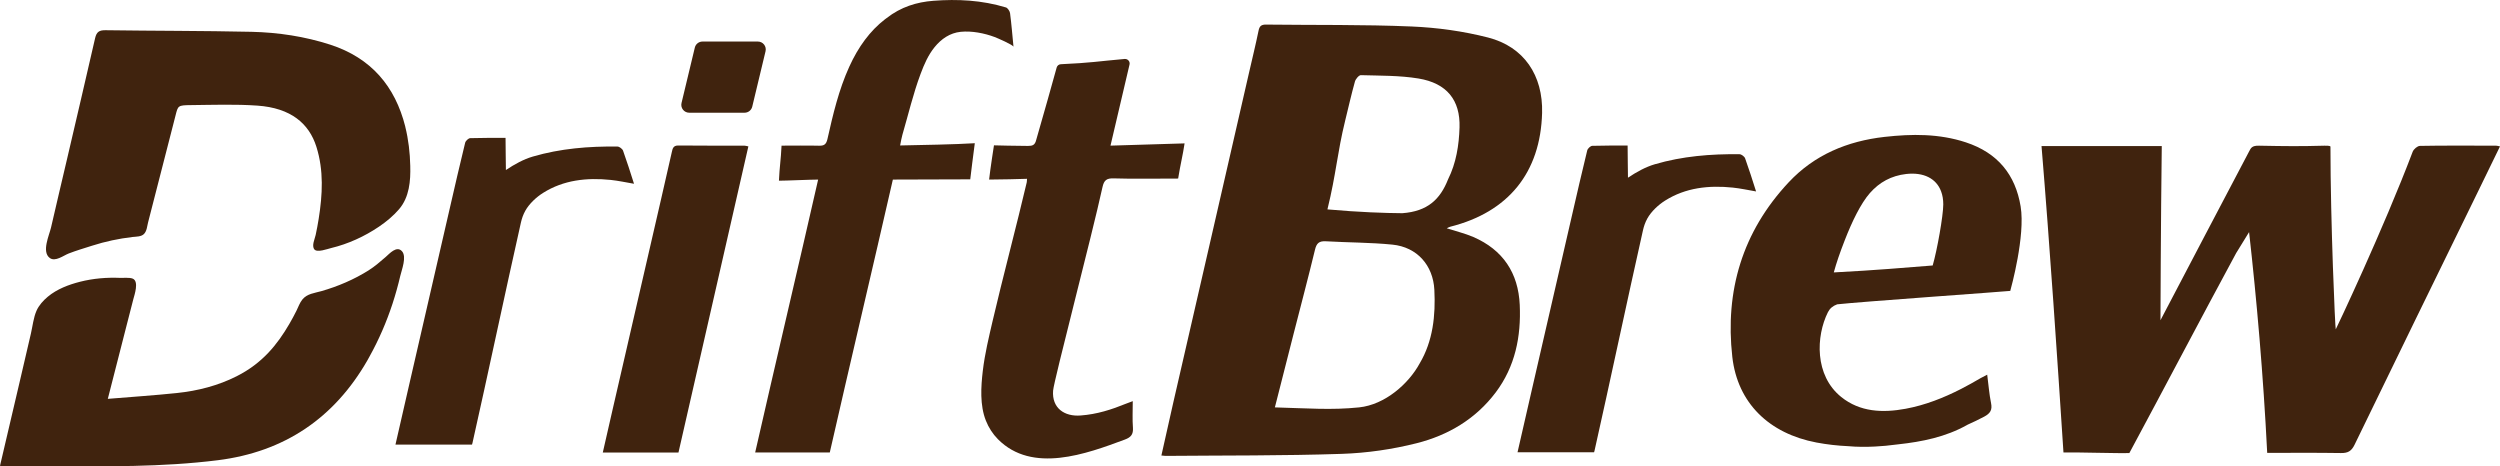
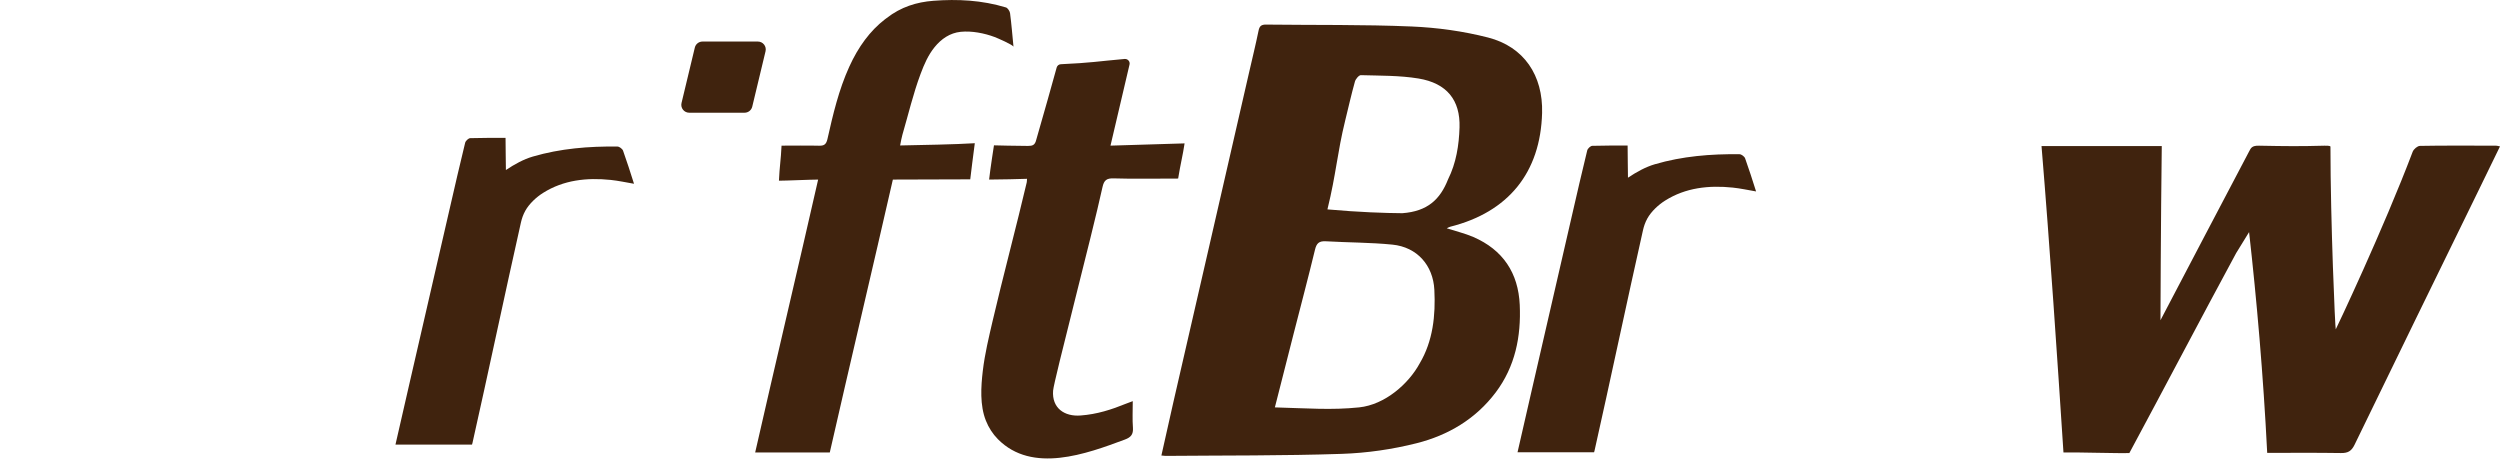
<svg xmlns="http://www.w3.org/2000/svg" id="_图层_2" data-name="图层 2" viewBox="0 0 2065.29 385.35">
  <defs>
    <style>
      .cls-1 {
        fill: #40230e;
      }
    </style>
  </defs>
  <g id="_图层_1-2" data-name="图层 1">
    <g>
      <path class="cls-1" d="M959.44,376.3c3.41-15.21,6.62-29.74,9.94-44.24,9.76-42.56,19.57-85.11,29.35-127.67,11.02-48,22.02-96.01,33.04-144.02,2.68-11.7,5.54-23.36,7.96-35.12.79-3.86,2.43-4.99,6.25-4.94,40.06.49,80.15-.11,120.16,1.57,21.17.89,42.64,3.86,63.15,9.11,29.8,7.63,45.49,31.41,44.66,62.33-1.32,49.14-27.78,81.89-75.88,93.98-.91.23-1.74.77-2.89,1.29,7.65,2.47,15.06,4.21,21.94,7.18,24.47,10.59,37.2,29.71,38.37,56.16,1.16,26.12-3.76,50.85-19.86,72.25-16.53,21.96-39.29,35.39-65.22,41.94-20.13,5.09-41.19,8.13-61.95,8.82-48.53,1.61-97.12,1.25-145.68,1.68-.8,0-1.61-.15-3.32-.33ZM1053.18,336.55c27.24.75,46.89,2.35,69.57,0,21.56-2.24,41.03-19.64,50.06-36.31,11.04-18.57,13.21-39.74,12.13-60.84-1.03-20.11-14.13-35.28-34.71-37.32-18.19-1.8-36.61-1.69-54.9-2.75-5.54-.32-7.68,1.55-8.96,6.84-5.63,23.25-11.77,46.4-17.7,69.59-4.95,19.36-9.86,38.73-15.48,60.79ZM1096.61,172.98c26.23,2.35,47.73,3.05,61.85,3.15,20.89-1.52,31.3-11.43,37.81-27.98,6.72-13.47,9.03-28.18,9.47-42.9.67-22.48-10.41-36.51-33.91-40.4-15.56-2.57-31.69-2.28-47.58-2.76-1.63-.05-4.33,3.16-4.91,5.25-2.96,10.59-5.37,21.32-8,31.99-6.76,27.53-7.39,43.8-14.73,73.65Z" />
      <path class="cls-1" d="M1847.33,209.07c-28.21,52.13-60.13,113-88.23,165.19-7.73.41-44.75-.79-54.44-.46-5.1-77.86-11.07-167.94-18.13-253.13h99.34c-.81,62.67-1.07,143.88-1.07,143.88,24.28-46.47,48.72-92.85,73.12-139.26,1.63-3.1,2.38-5.05,8.28-4.93,23.16.45,33.88.54,54.07,0,1.37-.04,4.7-.07,4.96.74,0,62.36,3.9,150.89,4.37,150.98.67-1.11,39.33-82.74,63.61-146.86.91-2.1,3.88-4.65,5.93-4.69,17.64-.37,45.31-.21,62.96-.18.78,0,1.55.29,3.18.6-6.23,12.79-12.24,25.18-18.28,37.55-34,69.62-68.07,139.2-101.86,208.92-2.58,5.31-5.53,6.94-11.23,6.85-22.61-.33-37.35-.14-60.94-.14-3.21-64.29-8.72-126.81-14.96-182.39" />
-       <path class="cls-1" d="M560.48,373.87h-62.51c2.7-11.84,5.3-23.3,7.93-34.74,13.38-58.07,26.77-116.13,40.14-174.2,3.02-13.11,5.93-26.24,8.97-39.34.64-2.78,1.09-5.42,5.31-5.39,23.87.2,30.79.1,54.66.13.79,0,1.59.29,3.26.61-19.28,84.42-38.51,168.64-57.75,252.92Z" />
-       <path class="cls-1" d="M334.81,104.6c-8.4-33.31-28.18-56.71-61.98-67.7-21.1-6.81-42.88-10.1-64.96-10.62-40.25-.89-80.49-.75-120.74-1.32-5.32-.09-7.38,1.55-8.55,6.53-7.52,32.98-15.29,65.97-22.96,98.9-2.25,9.49-4.49,18.98-6.69,28.47-2.25,9.71-4.51,19.42-6.78,29.13-1.5,6.44-7.93,20.08-1,25.15,4.54,3.32,11.27-2.05,15.59-3.73,6.33-2.46,12.87-4.37,19.34-6.44,10.84-3.48,22.08-5.87,33.41-7.19,3.04-.34,7.23-.16,9.48-2.51,2.38-2.48,2.56-6.39,3.37-9.55,1.01-3.94,2.02-7.88,3.03-11.82,2.02-7.88,4.05-15.75,6.07-23.63,4.05-15.75,8.1-31.51,12.14-47.27.48-1.89.97-3.78,1.45-5.67,2.05-8.03,1.9-8.41,12.65-8.5,18.36-.19,36.83-.85,54.95.42,27.69,1.93,42.69,14.8,48.74,33.97,6.2,19.64,5.08,39.61,1.9,59.58-.71,4.45-1.55,8.88-2.49,13.29-.71,3.32-3.47,8.85-1.09,11.91,2.27,2.91,10.77-.35,13.89-1.09,14.03-3.37,27.6-9.61,39.41-17.59,6.14-4.16,11.92-8.93,16.71-14.52,8.53-9.95,9.56-23.45,9.23-35.73-.24-10.85-1.47-21.71-4.15-32.47ZM304.57,223.32c-12.06,7.56-25.3,13.25-39.07,17.19-5.65,1.62-11.7,2.05-15.66,6.87-2.24,2.72-3.36,6.18-4.92,9.31-1.84,3.7-3.81,7.35-5.9,10.93-9.82,16.87-22.17,32.47-43.57,43.23-15.04,7.61-31.8,12.03-49.53,13.86-18.46,1.93-37.07,3.15-56.85,4.79,1.13-4.41,2.26-8.81,3.38-13.22,3.95-15.44,7.9-30.88,11.85-46.31,1.95-7.61,3.9-15.22,5.86-22.83.89-3.46,4.89-14.72-.51-16.95-2.67-1.1-7.56-.5-10.47-.63-11.04-.47-22.27.47-33.02,3.2-9.42,2.39-19.12,6.07-26.66,12.36-3.74,3.12-7.35,7.11-9.31,11.54-2.51,5.67-3.23,12.71-4.62,18.77-3.03,13.11-6.11,26.17-9.13,39.23-5.42,23.16-10.84,46.33-16.46,70.24,2.3.14,3.91.28,5.52.28,34.97,0,69.94.52,104.86-.28,23.25-.52,46.6-1.83,69.6-4.7,55.19-6.91,96.27-34.96,123.57-82.51.59-.99,1.12-2.02,1.66-3.01,7.8-14,14.16-28.73,19.12-43.88,2.46-7.54,4.58-15.18,6.38-22.88,1.17-5.02,5.46-15.73,1.45-20.31-4.4-5.02-10.43,2.05-13.58,4.75-4.49,3.85-8.95,7.79-14,10.96Z" />
      <path class="cls-1" d="M917.4,120.3c5.37-22.81,10.5-44.74,15.73-67.01.59-2.49-1.47-4.79-4.01-4.59-21.98,1.95-27.74,3.22-52.7,4.35-1.61.05-3.03,1.12-3.47,2.69-2.64,9.43-11.62,41.86-16.9,59.78-1.03,4.3-2.98,5.03-6.79,5.03-7.77.05-28.13-.49-28.13-.49,0,0-3.03,19.34-4.01,28.28,13.63-.2,20.86-.24,31.31-.63-.1,1.42-.05,2.25-.24,3.03-7.62,32.68-20.56,81.57-28.13,114.24-3.16,13.65-6.48,27.31-8.13,41.24-1.58,13.31-2.52,28.55,2.52,41.25,2.27,5.73,5.64,11,9.98,15.38,28.36,28.59,72.92,12.16,104.92.24,4.98-1.86,6.94-4.3,6.59-9.67-.54-6.98-.15-14.07-.15-22.03-2.15.83-3.76,1.37-5.32,2-12.32,5.01-24.15,8.82-37.68,9.84-13.48,1.07-23.91-6.11-22.81-20.52.64-8.43,32.04-127.97,40.78-168.02,1.27-5.96,3.57-7.52,9.38-7.33,12.41.49,40.34.15,53.14.15,1.86-11.67,3.86-19.15,5.32-29.06l-61.2,1.86Z" />
      <path class="cls-1" d="M514.73,124.51c-.56-1.56-3.08-3.42-4.61-3.44-23.8-.31-47.34,1.64-69.96,8.27-7.62,2.23-15.15,6.38-22.23,11.12-.03-8.81-.29-15.86-.29-26.59-25.23,0-5.1.03-29.16.26-1.46.01-3.83,2.24-4.21,3.82-4.39,17.89-8.49,35.85-12.62,53.79-11.06,48.01-22.1,96.02-33.15,144.03-3.93,17.08-7.83,34.17-11.8,51.53h63.24c.14-.5.3-1,.41-1.49,12.49-55.48,27.08-124.65,39.99-181.95.75-3.34,1.88-6.58,3.53-9.58.01-.02.02-.04.03-.06,3.32-6,9.27-11.43,14.8-14.9,16.89-10.63,36.01-12.72,55.79-10.69,6.42.66,12.82,2.09,19.28,3.18-2.72-8.74-6.22-19.4-9.04-27.3Z" />
      <path class="cls-1" d="M1441.69,130.85c-.56-1.56-3.08-3.42-4.61-3.44-23.8-.31-47.34,1.64-69.96,8.27-7.62,2.23-15.15,6.38-22.23,11.12-.03-8.81-.29-15.86-.29-26.59-25.23,0-5.1.03-29.16.26-1.46.01-3.83,2.24-4.21,3.82-4.39,17.89-8.49,35.85-12.62,53.79-11.06,48.01-22.1,96.02-33.15,144.03-3.93,17.08-7.83,34.17-11.8,51.53h63.24c.14-.5.3-1,.41-1.49,12.49-55.48,27.08-124.65,39.99-181.95.75-3.34,1.88-6.58,3.53-9.58.01-.02.02-.04.03-.06,3.32-6,9.27-11.43,14.8-14.9,16.89-10.63,36.01-12.72,55.79-10.69,6.42.66,12.82,2.09,19.28,3.18-2.72-8.74-6.22-19.4-9.04-27.3Z" />
      <path class="cls-1" d="M760.57,60.91c2.91-7.83,6.25-15.47,11.52-21.97,5.52-6.8,12.69-11.76,21.58-12.66,9.06-.92,19.51,1.12,28.01,4.3,1.95.73,15.44,6.51,15.59,8.1-.96-9.83-1.68-18.86-2.85-27.81-.23-1.77-2.07-4.33-3.35-4.71-19.92-6.04-39.98-7.04-59.97-5.51-13.76,1.05-26.84,5.05-38.67,14.31-.54.39-1.03.73-1.51,1.12-12.11,9.38-21.83,22.53-29.3,38.99-8.74,19.2-13.48,39.51-18.07,59.88-1.03,4.49-2.93,5.57-7.13,5.42-9.08-.24-21.59-.05-30.77-.05-.54,11.87-1.66,17.39-2.15,28.96,5.71,0,26.03-.93,32.38-.93-16.07,70.72-36.14,155.61-52.02,225.45h61.64c15.97-70.23,36.14-155.41,52.11-225.45,11.09,0,63.93-.2,63.93-.2,0,0,2.93-24.37,3.76-29.84-15.04.98-46.06,1.56-61.69,1.86.73-3.57,1.12-6.2,1.86-8.74,4.93-16.9,8.94-34.09,15.09-50.5Z" />
-       <path class="cls-1" d="M1517.71,251.41c18.11-2.06,139.92-10.65,143-11.09.64-2.3,12.58-45.38,8.57-69.78-4.3-26.11-18.82-44.25-45.27-52.95-22-7.24-44.54-7.04-67.13-4.5-30.9,3.47-58.04,14.91-79.16,37.45-38.53,41.12-52.71,90.01-46.64,144.23,4.3,38.28,30.51,63.41,69.53,70.8,8.8,1.66,17.55,2.64,26.35,3.03,7.19.64,14.57.68,22,.29,5.82-.29,11.64-.83,17.36-1.61.59-.05,1.12-.1,1.71-.2,19.9-2.15,39.36-6.11,57.01-15.99.15-.1.24-.15.39-.24,4.64-2.05,9.19-4.25,13.74-6.65,5.04-2.69,6.84-5.57,5.67-11.2-1.52-7.38-2.05-15.01-3.18-23.47-2.2,1.12-3.81,1.91-5.43,2.84-5.28,3.08-10.56,6.06-15.99,8.85-14.52,7.43-29.68,13.45-46.06,16.48-18.87,3.47-37.54,2.77-53.1-9.73-22.18-17.83-20.92-50.2-11-70.06,1.53-3.06,4.01-5.19,7.63-6.5ZM1544.84,159.39c7.82-8.85,17.6-14.23,29.87-15.65,14.33-1.61,24.94,3.62,28.9,14.47,1.17,3.13,1.76,6.65,1.76,10.66,0,9.19-5.08,37.94-8.75,50.45-24.35,1.9-45.88,3.86-81.7,5.73,2.2-7.97,4.84-15.75,9.09-26.65,5.82-15.01,13.15-30.31,20.83-39.02Z" />
      <path class="cls-1" d="M615.1,93.12h-45.74c-4.22,0-7.33-3.94-6.34-8.04l10.98-45.76c.7-2.93,3.33-5,6.34-5h45.74c4.22,0,7.33,3.94,6.34,8.04l-10.98,45.76c-.7,2.93-3.33,5-6.34,5Z" />
    </g>
  </g>
</svg>